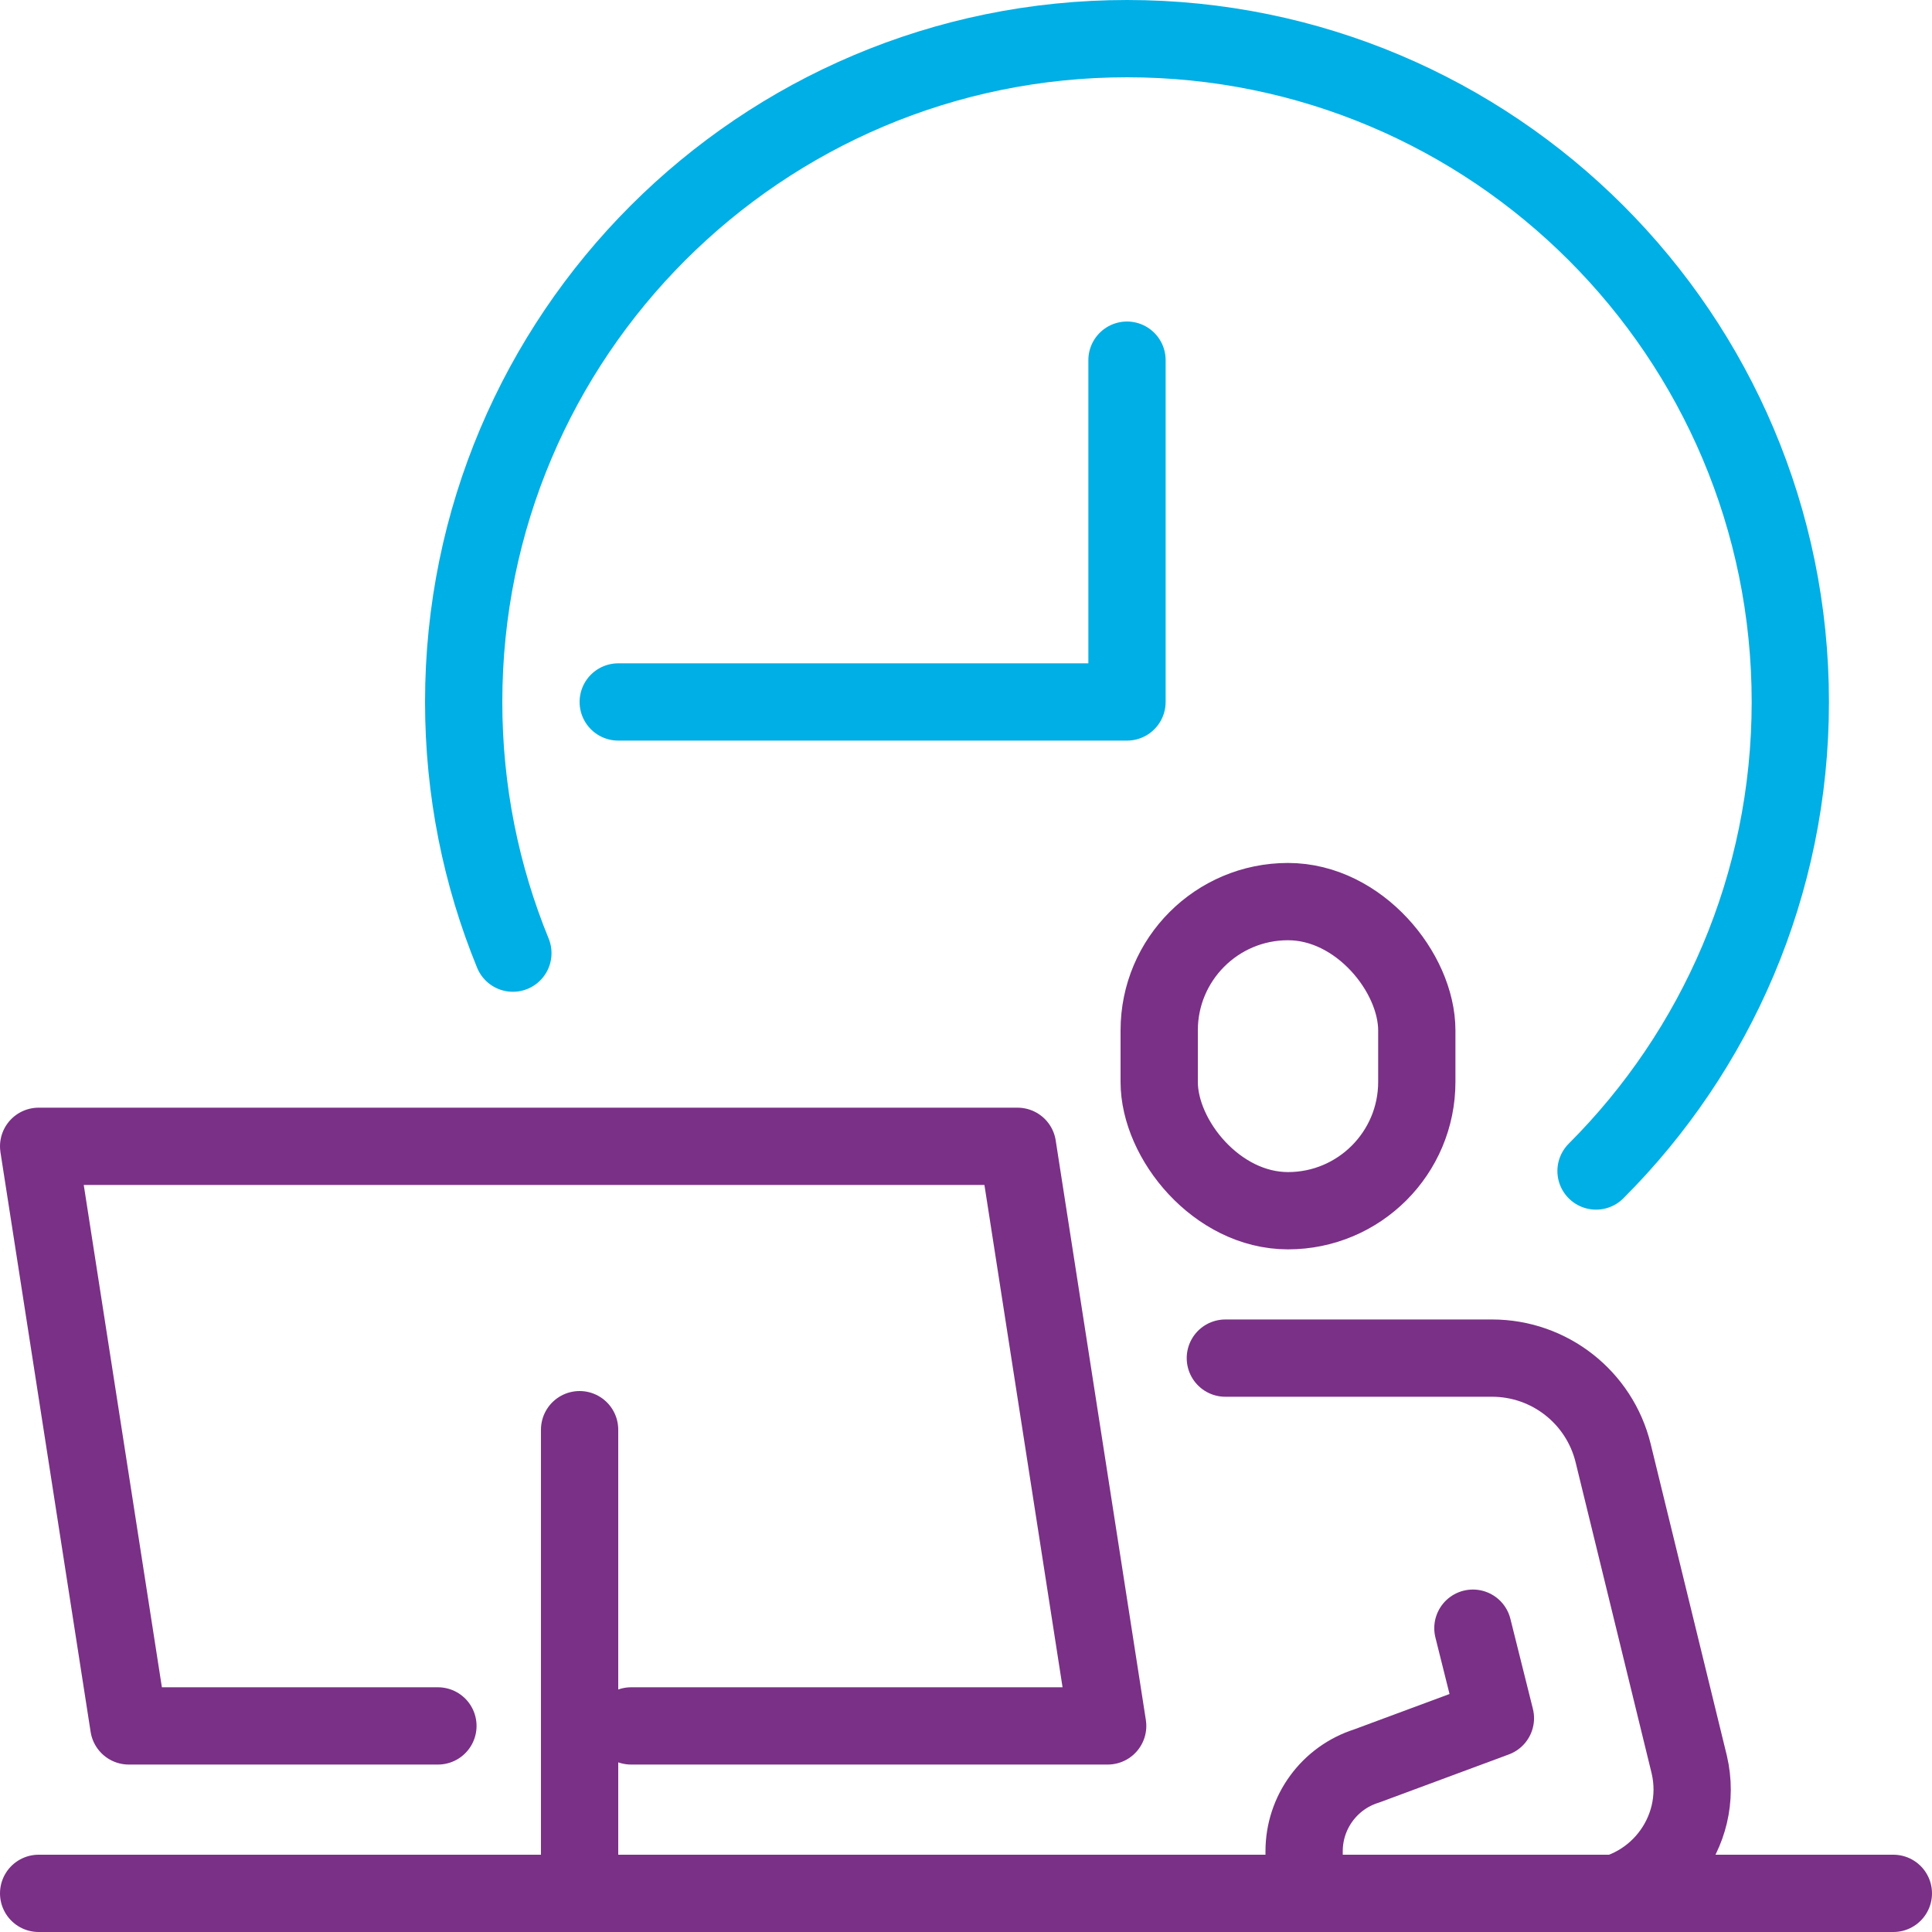
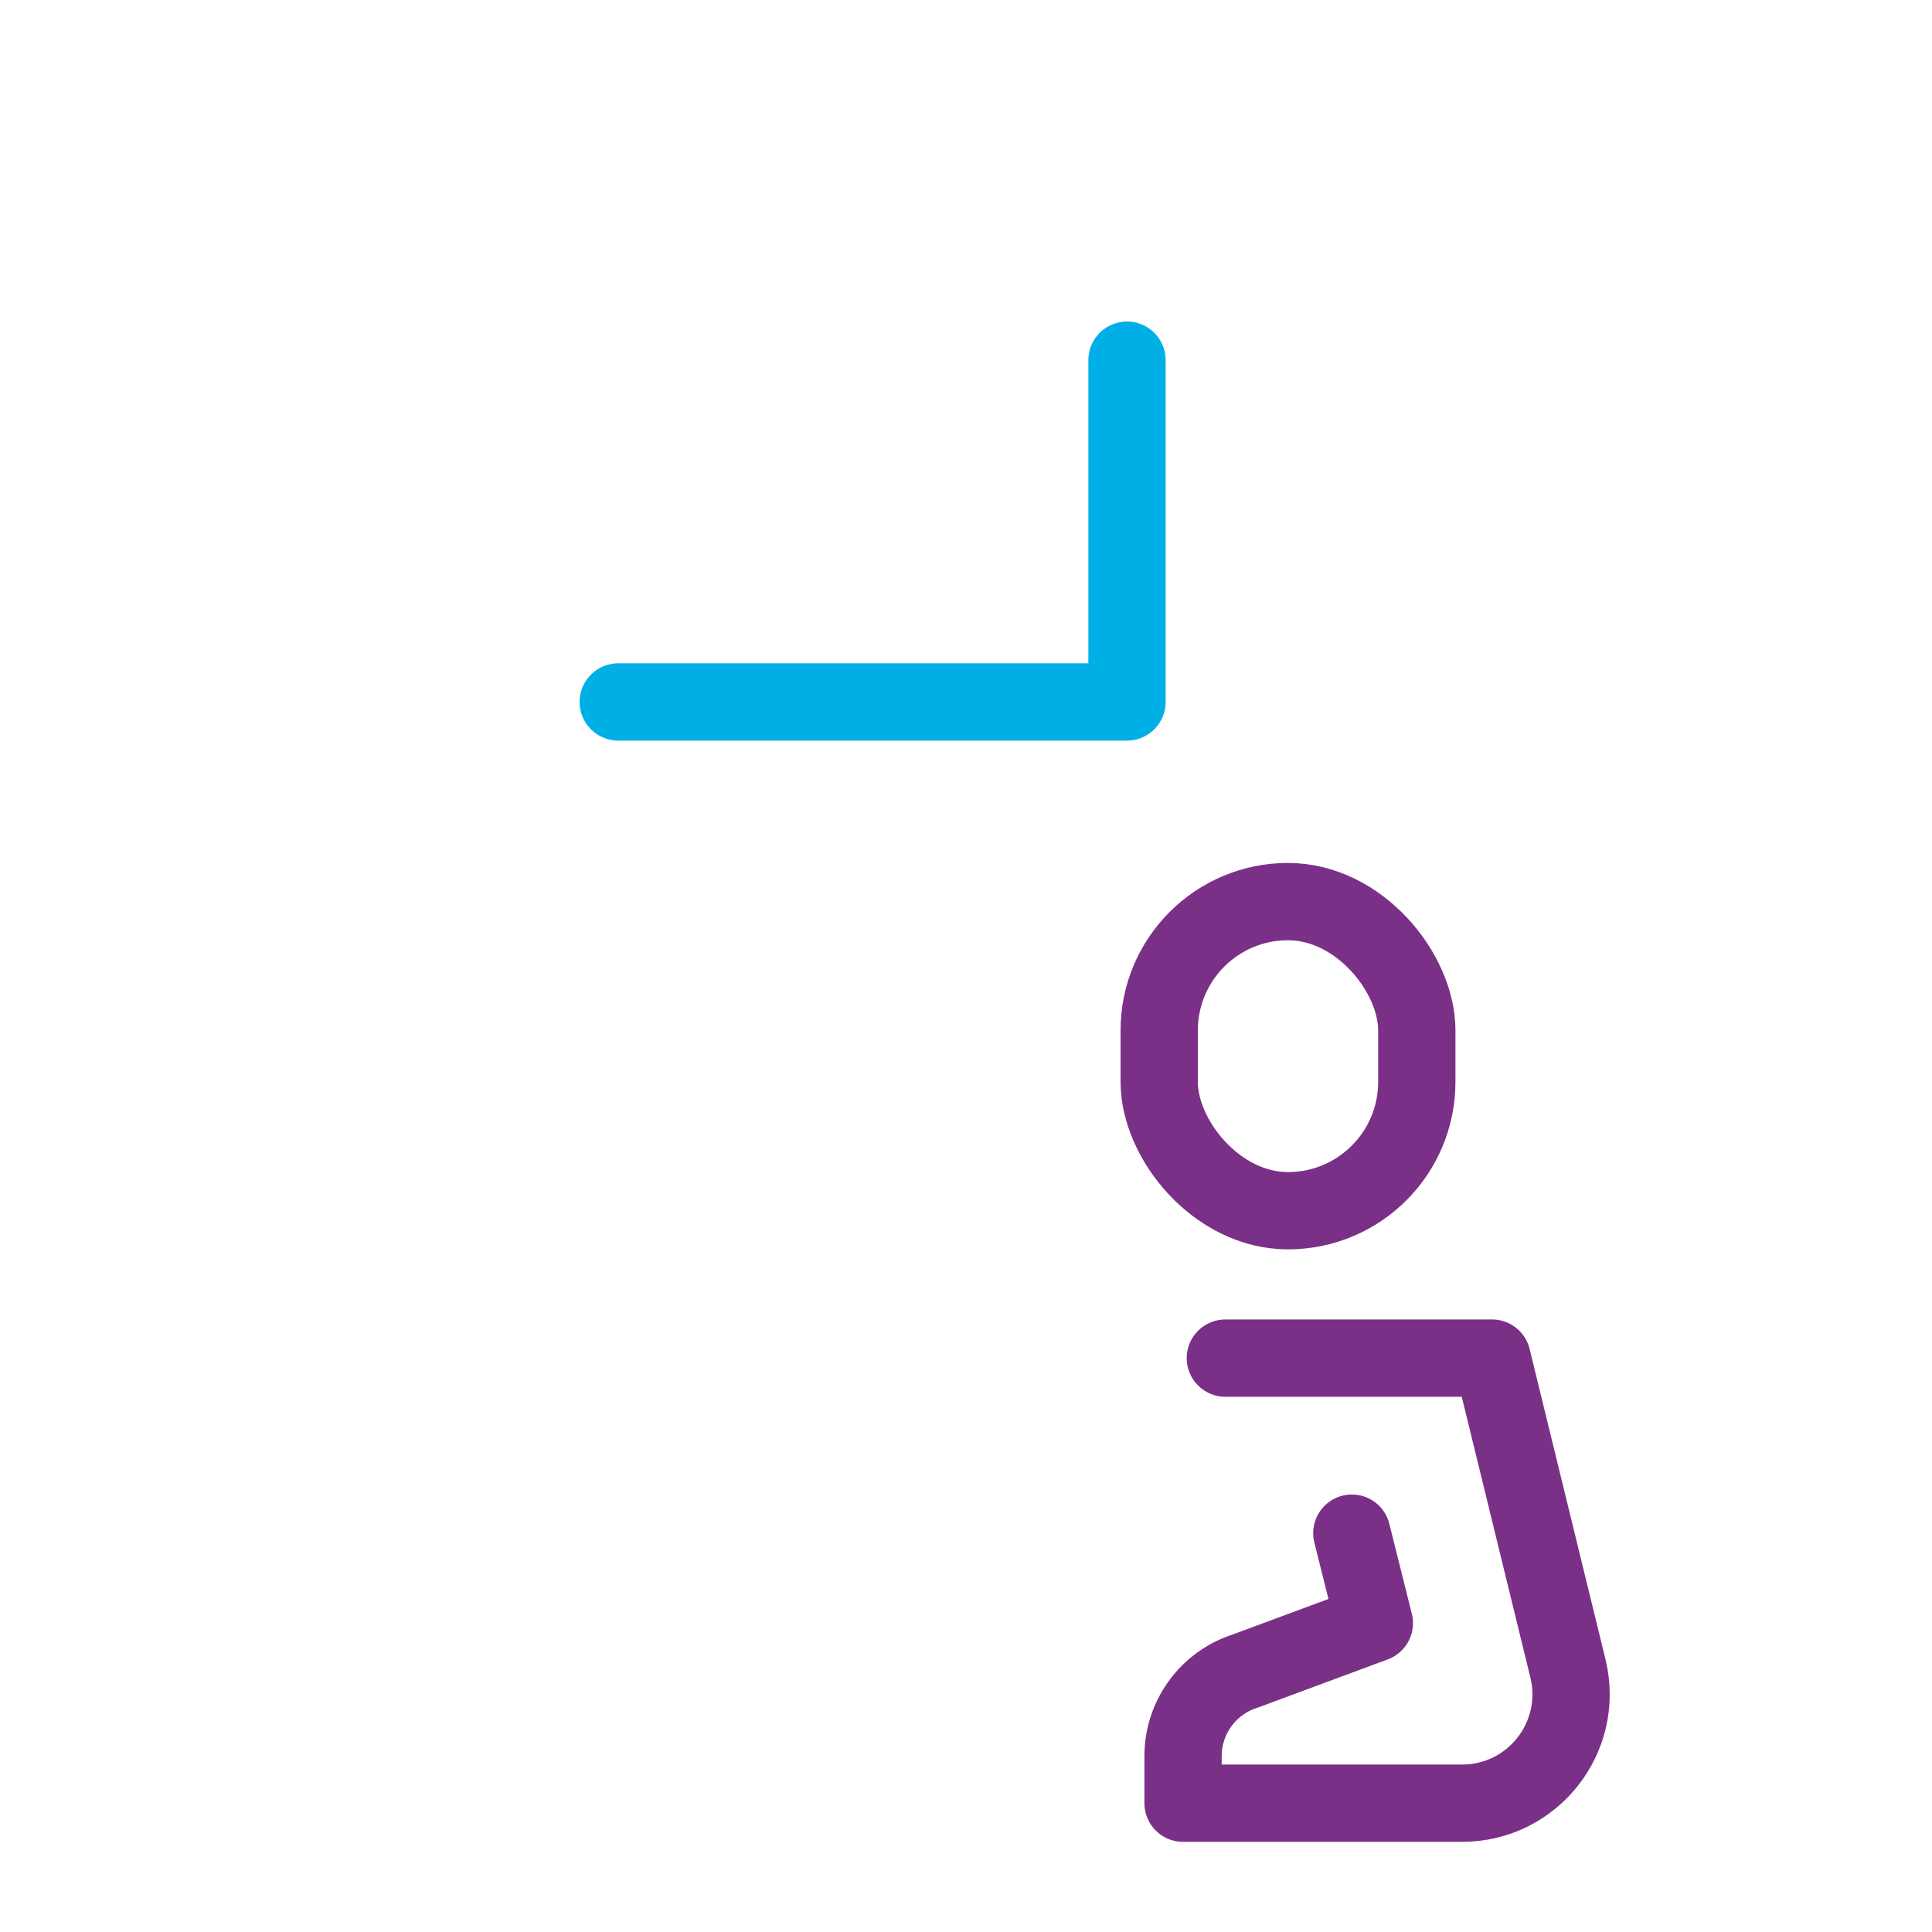
<svg xmlns="http://www.w3.org/2000/svg" id="Ebene_2" viewBox="0 0 150 150">
  <defs>
    <style>.cls-1{stroke:#7a3086;}.cls-1,.cls-2{fill:none;stroke-linecap:round;stroke-linejoin:round;stroke-width:6px;}.cls-2{stroke:#00afe5;}</style>
  </defs>
-   <path class="cls-2" d="m39.82,74.001c-2.463-6.015-3.82-12.6-3.82-19.501,0-28.443,23.057-51.5,51.5-51.5s51.5,23.057,51.5,51.5c0,14.221-5.764,27.096-15.084,36.416" />
-   <line class="cls-1" x1="147" y1="147" x2="3" y2="147" />
-   <polyline class="cls-1" points="34 134 10 134 3 89 79 89 86 134 49 134" />
-   <line class="cls-1" x1="45" y1="111" x2="45" y2="147" />
  <rect class="cls-1" x="90" y="70" width="20" height="24" rx="10" ry="10" transform="translate(200 164) rotate(180)" />
-   <path class="cls-1" d="m95.136,105.444h20.709c4.459,0,8.341,3.047,9.4,7.379l5.909,24.177c1.238,5.305-2.789,10.379-8.236,10.379h-21.667v-3.651c0-3.027,1.962-5.705,4.849-6.616l10.003-3.711-1.747-6.989" />
+   <path class="cls-1" d="m95.136,105.444h20.709l5.909,24.177c1.238,5.305-2.789,10.379-8.236,10.379h-21.667v-3.651c0-3.027,1.962-5.705,4.849-6.616l10.003-3.711-1.747-6.989" />
  <polyline class="cls-2" points="87.5 27.963 87.5 54.5 48 54.5" />
</svg>